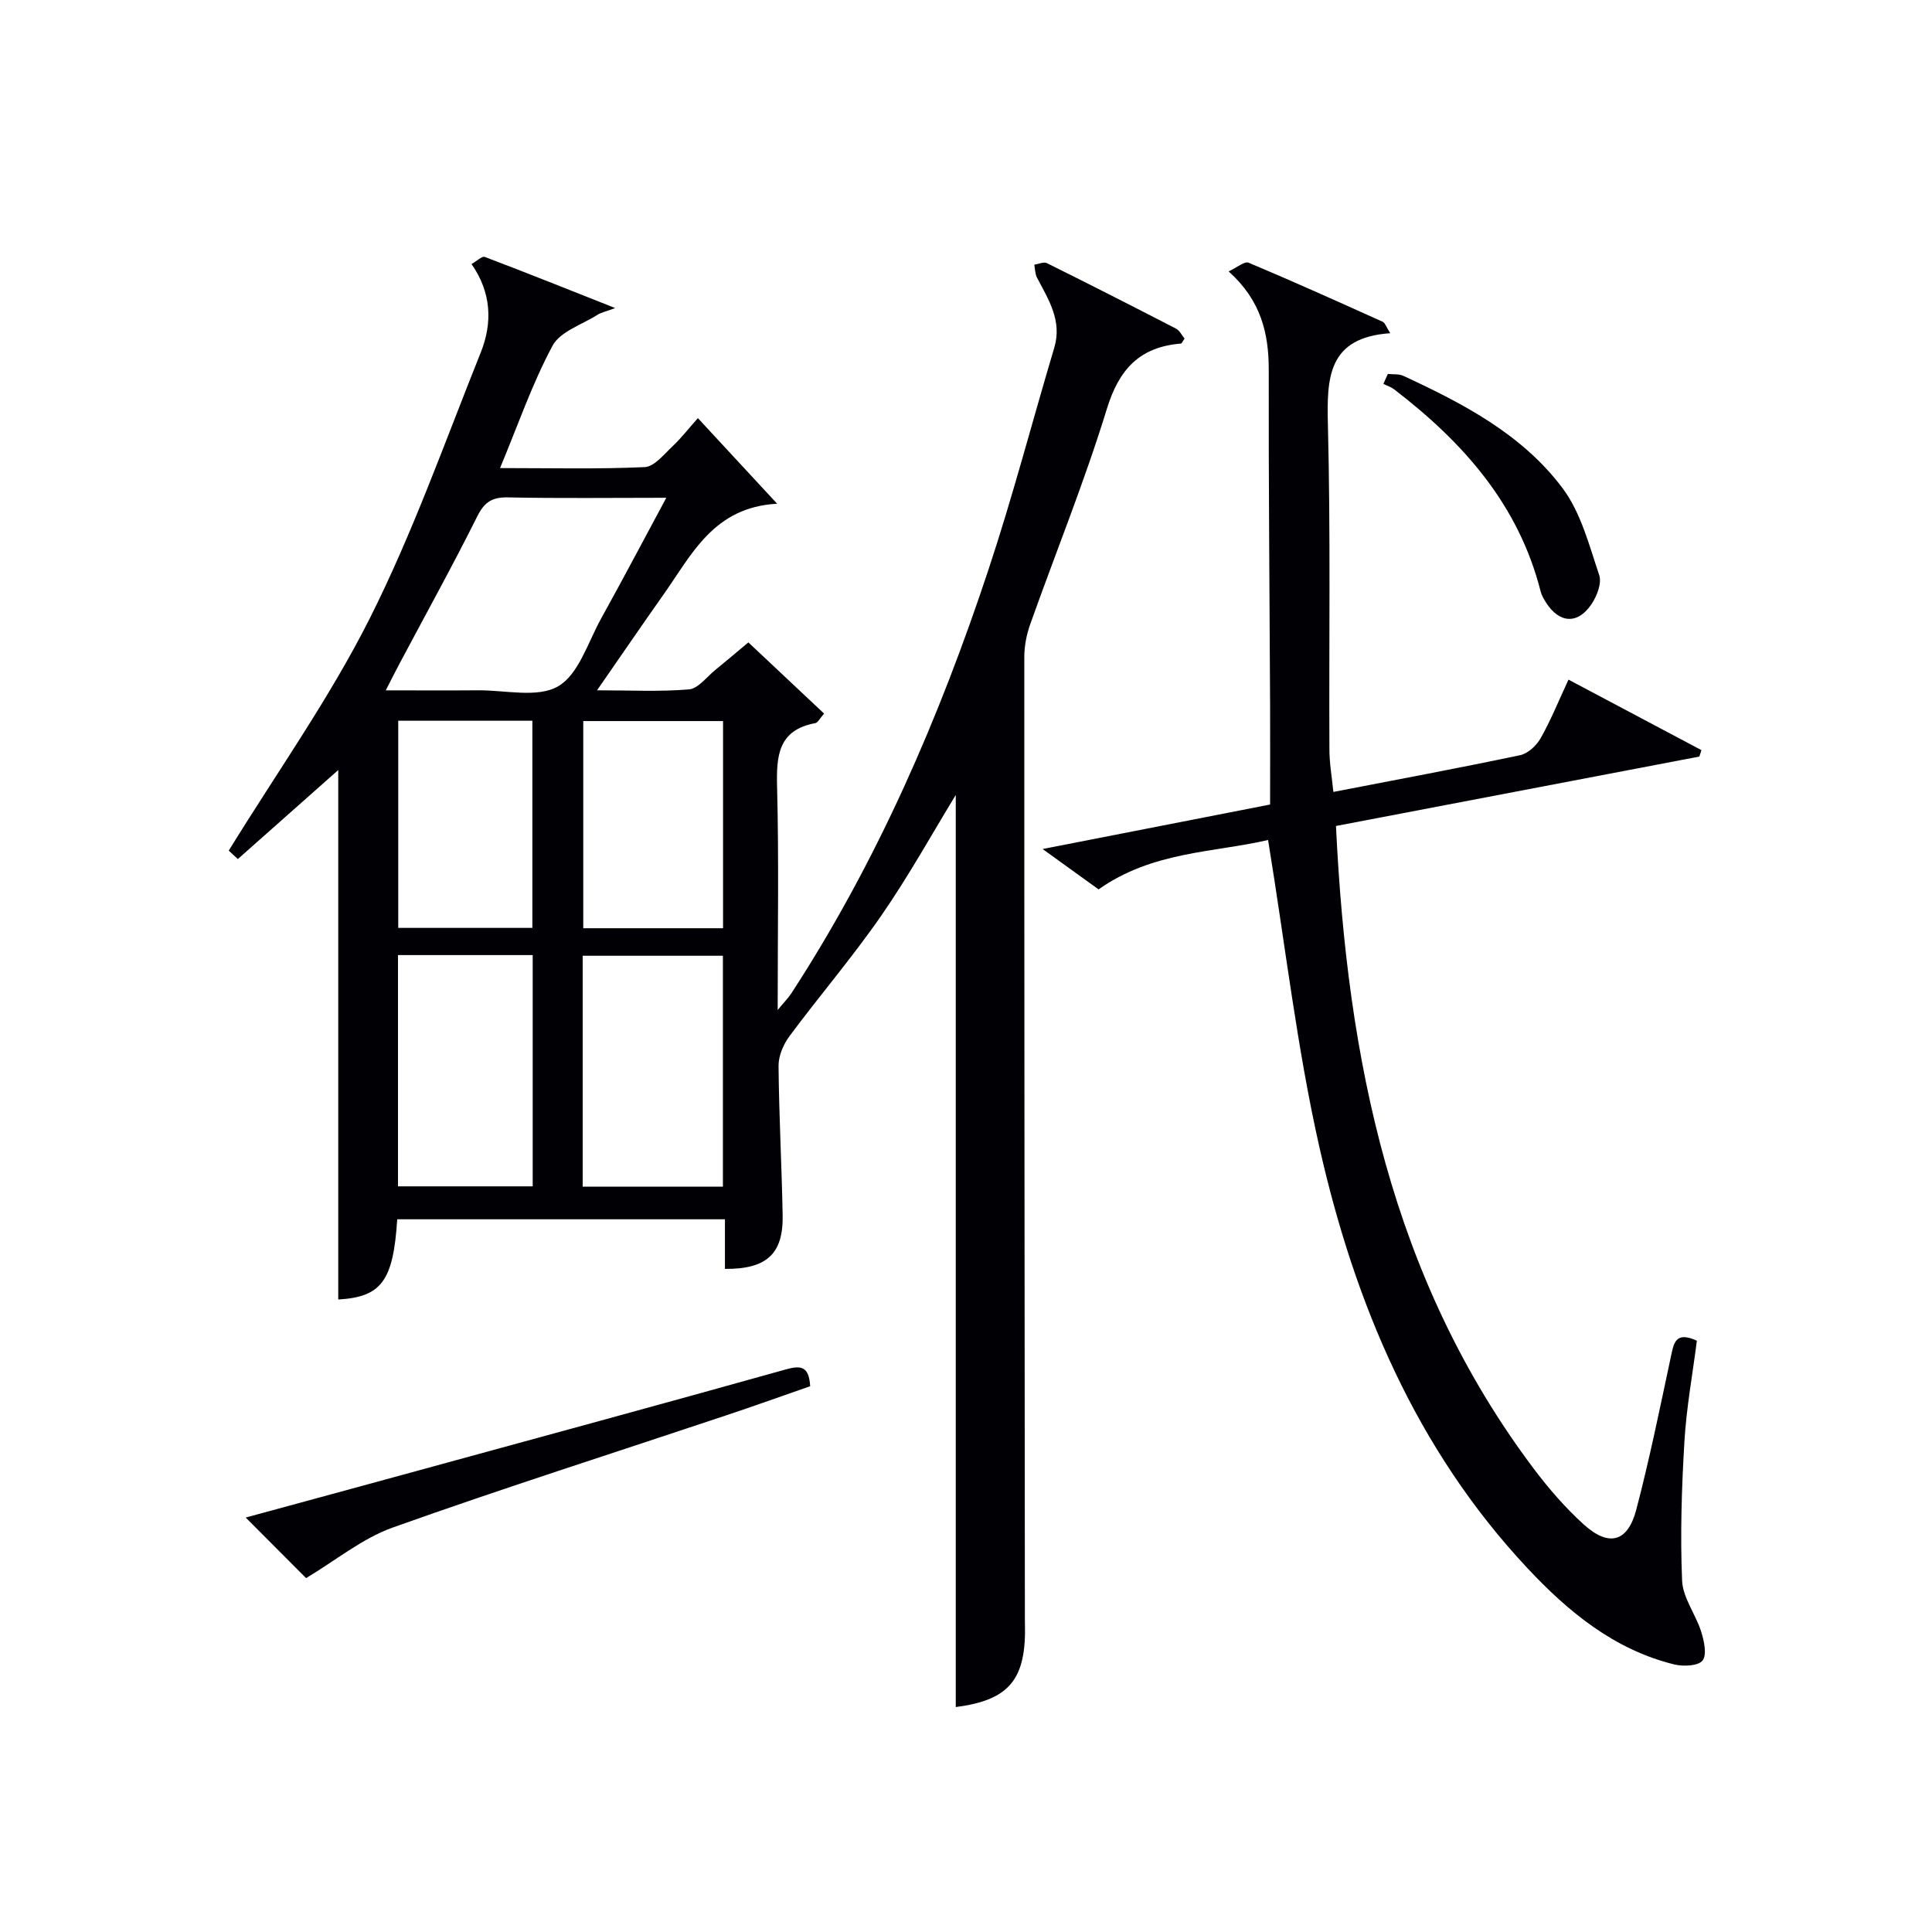
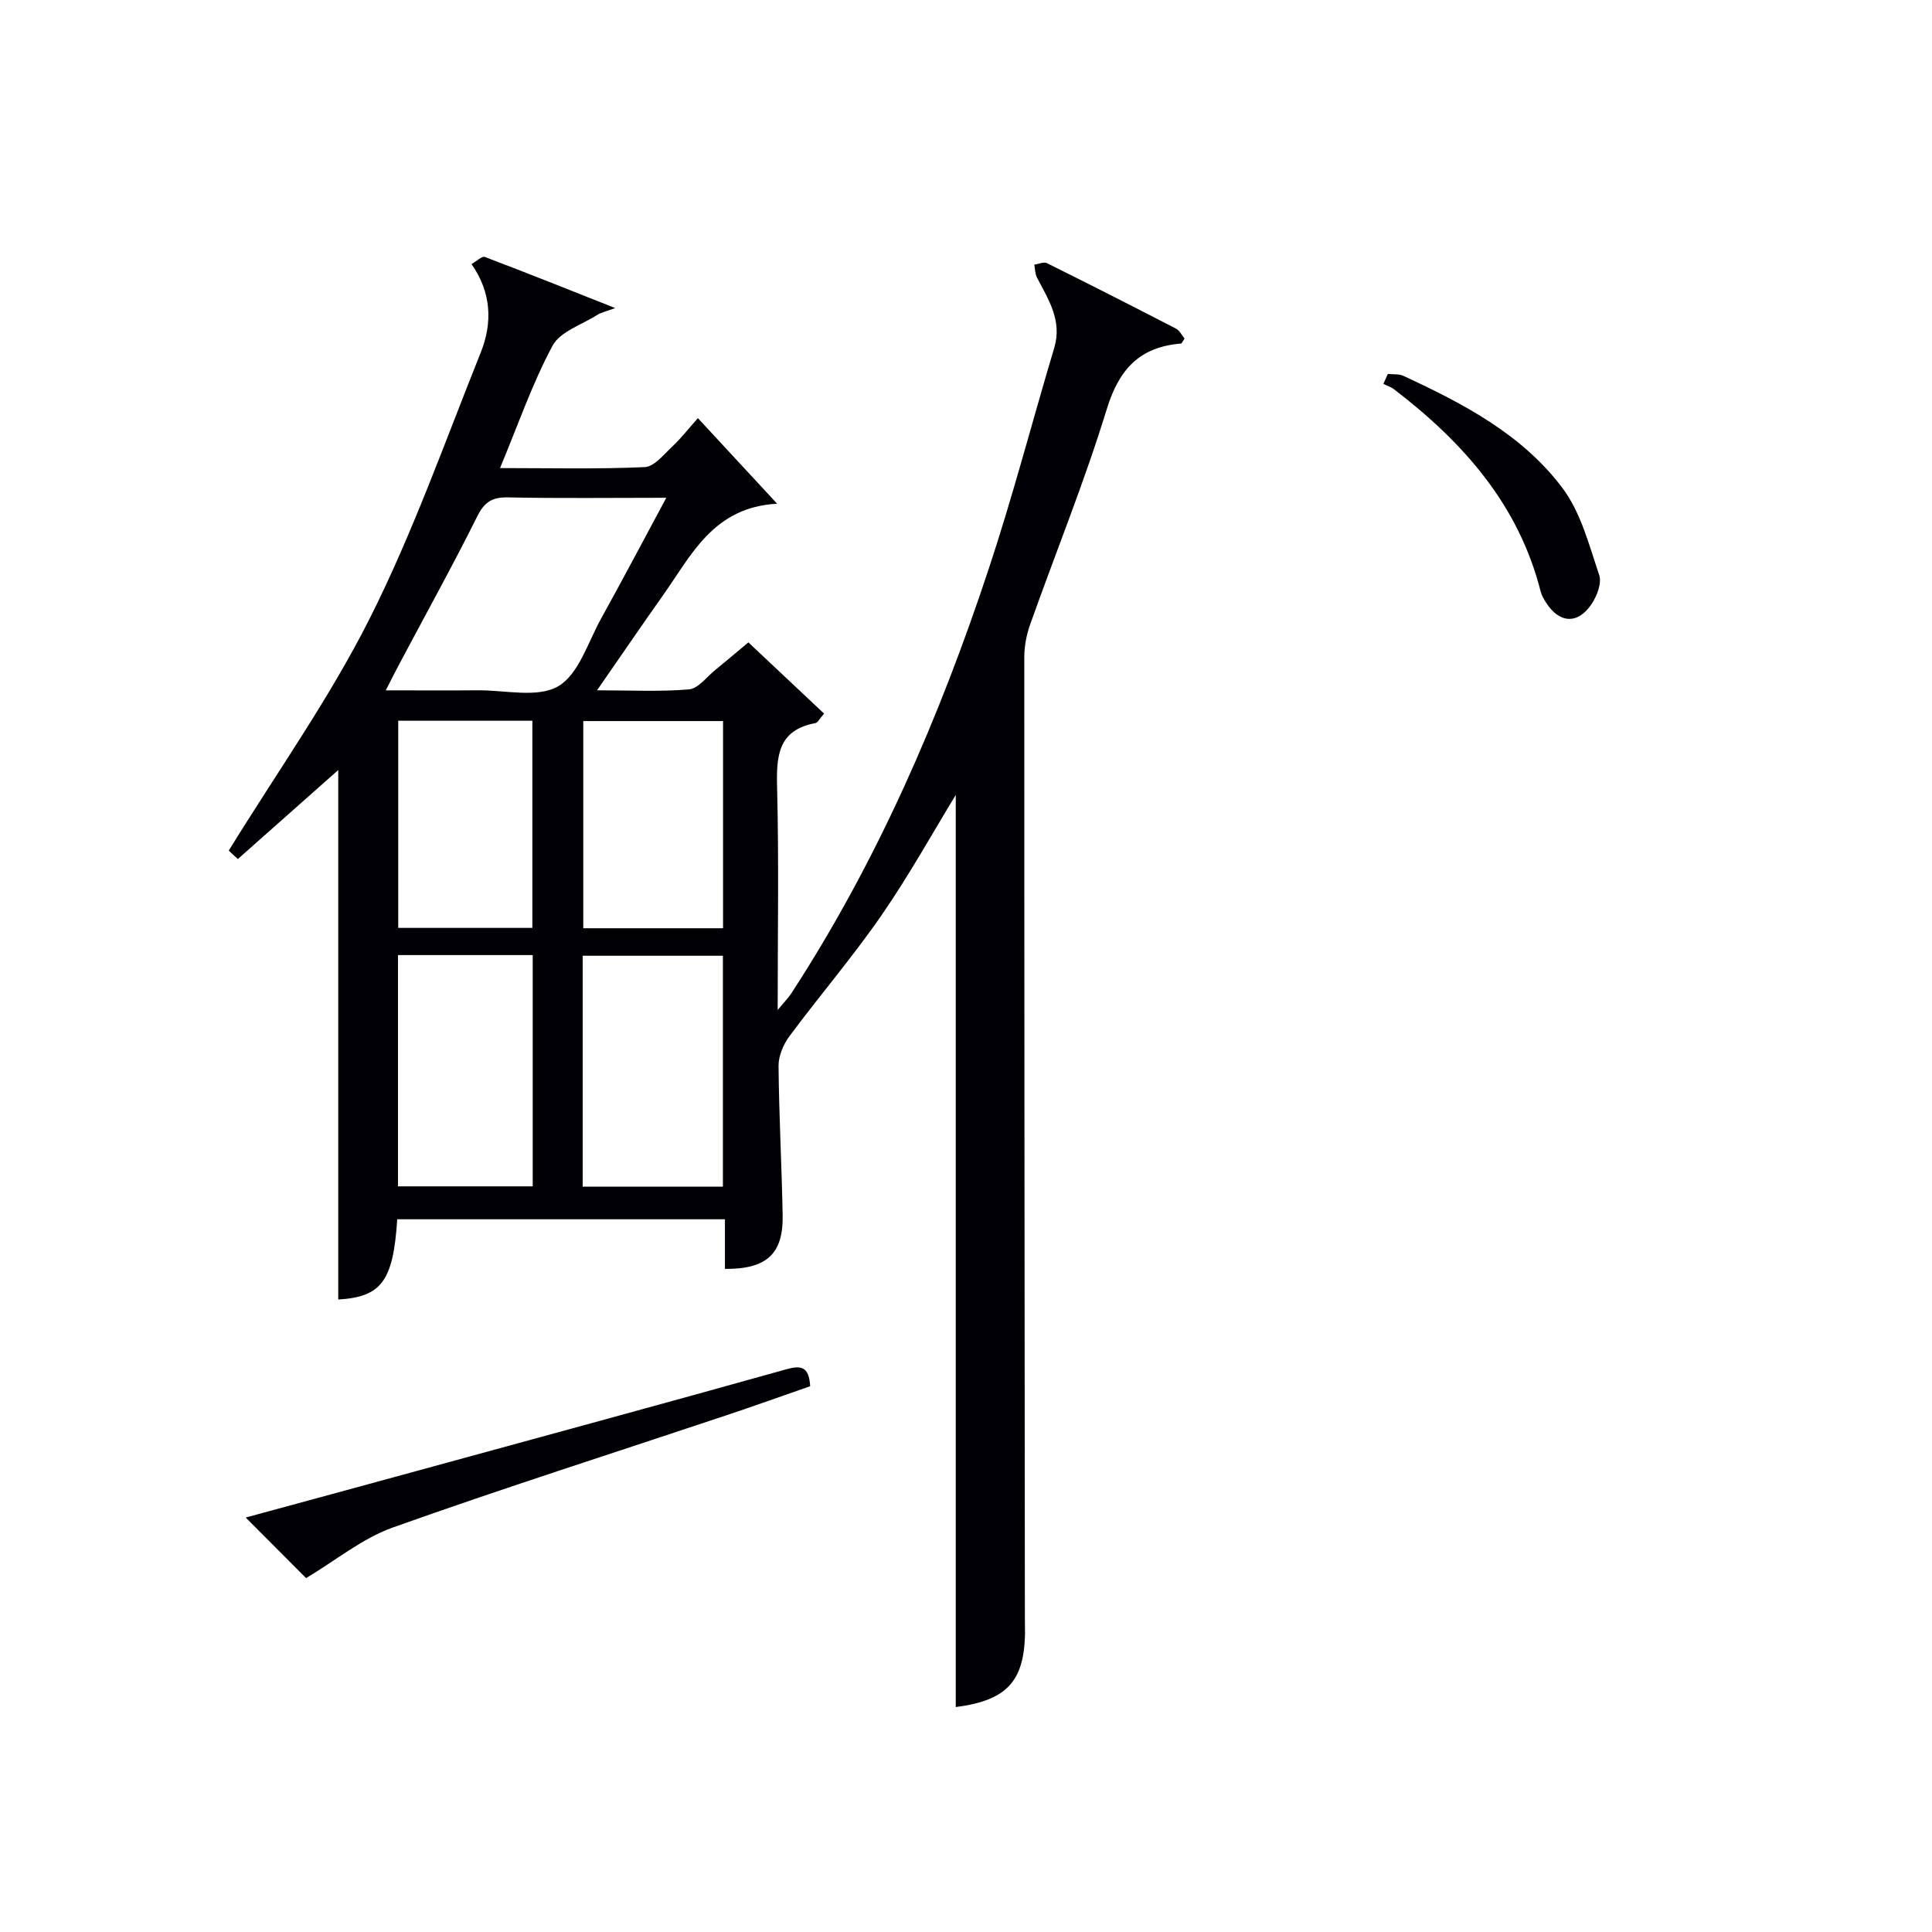
<svg xmlns="http://www.w3.org/2000/svg" enable-background="new 0 0 400 400" viewBox="0 0 400 400">
  <g fill="#010105">
    <path d="m82.24 252.44c-.81 12.85-3.32 16.08-12.21 16.61 0-37.32 0-74.67 0-109.62-5.8 5.14-13.19 11.69-20.79 18.43-.76-.7-1.67-1.55-1.88-1.75 9.99-16.23 20.85-31.5 29.18-48.05 8.92-17.72 15.58-36.6 22.99-55.07 2.46-6.14 2.23-12.42-1.91-18.32 1.15-.65 2.18-1.69 2.74-1.48 8.62 3.27 17.19 6.7 27.01 10.59-2.1.78-2.97.94-3.66 1.39-3.22 2.05-7.73 3.46-9.32 6.42-4.2 7.83-7.12 16.34-10.86 25.32 10.46 0 20.22.24 29.95-.2 1.99-.09 3.98-2.64 5.75-4.3 1.79-1.68 3.31-3.65 5.26-5.84 5.61 6.06 10.64 11.49 16.41 17.72-13.17.71-17.7 10.56-23.55 18.84-4.47 6.32-8.83 12.72-13.74 19.79 6.87 0 12.99.32 19.04-.19 1.89-.16 3.62-2.54 5.37-3.96 2.18-1.77 4.32-3.6 6.92-5.77 4.84 4.55 10.2 9.59 15.68 14.74-.94 1.06-1.3 1.88-1.79 1.97-7.76 1.43-8.11 6.8-7.94 13.3.38 14.98.12 29.98.12 46.1 1.37-1.66 2.21-2.5 2.84-3.47 17.8-27.35 30.65-57.03 40.86-87.88 5-15.09 9.01-30.51 13.56-45.75 1.68-5.62-1.19-9.97-3.57-14.53-.41-.78-.39-1.78-.56-2.68.88-.13 1.96-.64 2.61-.32 8.95 4.44 17.85 8.97 26.73 13.56.77.4 1.22 1.4 1.77 2.06-.39.55-.55 1.01-.75 1.03-8.52.7-12.81 5.27-15.35 13.56-4.62 15.06-10.58 29.71-15.86 44.57-.76 2.14-1.22 4.51-1.22 6.78-.01 66.15.06 132.31.12 198.46 0 .5-.01 1 .01 1.5.34 11.8-3.26 15.98-14.32 17.43 0-63.06 0-126.22 0-188.84-4.82 7.89-9.7 16.71-15.4 24.95-5.95 8.6-12.79 16.59-19.03 24.99-1.26 1.7-2.28 4.09-2.26 6.15.09 10.31.66 20.61.85 30.92.15 8.01-3.31 11.18-11.95 11.11 0-3.29 0-6.59 0-10.27-22.71 0-45.1 0-67.85 0zm38.4-6.75h29.03c0-16.11 0-31.97 0-47.81-9.88 0-19.41 0-29.03 0zm-40.77-102.76c6.94 0 13.02.04 19.09-.01 5.63-.05 12.34 1.64 16.6-.83 4.24-2.46 6.16-9.09 8.88-14 4.47-8.06 8.76-16.21 13.51-25.03-11.55 0-22.15.14-32.75-.08-3.28-.07-4.89.92-6.39 3.93-5.11 10.25-10.67 20.27-16.04 30.39-.84 1.56-1.62 3.13-2.9 5.63zm30.42 54.81c-9.76 0-18.86 0-27.89 0v47.88h27.89c0-16.06 0-31.8 0-47.88zm10.47-5.56h28.94c0-14.5 0-28.59 0-42.89-9.73 0-19.16 0-28.94 0zm-38.31-42.96v42.89h27.77c0-14.57 0-28.66 0-42.89-9.37 0-18.35 0-27.77 0z" />
-     <path d="m276.06 163.96c13.34-2.58 26.04-4.95 38.68-7.61 1.61-.34 3.37-1.99 4.23-3.5 2.11-3.74 3.73-7.75 5.77-12.14 9.37 4.97 18.45 9.79 27.53 14.6-.15.44-.3.89-.44 1.33-25.11 4.8-50.22 9.59-75.23 14.37 2.31 48.27 11.44 93.85 40.96 133.09 3.09 4.1 6.51 8.05 10.31 11.5 5.23 4.74 9.14 3.7 10.91-3.06 2.73-10.41 4.88-20.98 7.13-31.52.61-2.84.89-5.52 5.41-3.44-.87 6.82-2.16 13.82-2.58 20.88-.57 9.58-.88 19.21-.48 28.79.15 3.56 2.82 6.97 3.95 10.56.6 1.92 1.23 4.77.29 5.98-.89 1.14-3.97 1.27-5.84.82-12.46-3.05-21.99-10.93-30.45-19.97-23.06-24.63-35.71-54.74-43.02-87.03-4.67-20.65-7.07-41.82-10.65-63.7-11.11 2.61-23.91 2.31-35.09 10.23-3.35-2.42-6.92-4.99-11.59-8.36 16.55-3.24 31.9-6.24 47.1-9.21 0-6.98.03-13.73 0-20.48-.1-23.15-.33-46.3-.28-69.46.02-7.67-1.64-14.47-8.31-20.44 1.74-.8 3.3-2.15 4.14-1.8 9.33 3.92 18.56 8.08 27.78 12.24.48.22.69 1.02 1.55 2.36-12.95.87-13.16 9.24-12.91 19.03.56 22.31.21 44.64.31 66.96-.02 2.92.51 5.84.82 8.98z" />
    <path d="m63.37 326.73c-3.51-3.52-7.81-7.83-12.5-12.54 11.84-3.22 23.46-6.37 35.06-9.55 25.6-7.01 51.22-13.96 76.78-21.12 3.15-.88 4.77-.65 5.03 3.48-5.66 1.97-11.54 4.08-17.47 6.06-23 7.69-46.12 15.05-68.96 23.2-6.32 2.26-11.83 6.83-17.94 10.47z" />
    <path d="m287.34 77.42c1.08.12 2.29-.04 3.22.4 12.42 5.75 24.65 12.14 32.98 23.29 3.78 5.07 5.48 11.79 7.56 17.96.56 1.66-.47 4.33-1.58 5.99-2.86 4.28-6.7 4.02-9.46-.35-.44-.7-.88-1.45-1.08-2.23-4.55-18-16.07-30.94-30.34-41.87-.65-.5-1.49-.76-2.23-1.13.31-.7.62-1.38.93-2.06z" />
  </g>
</svg>